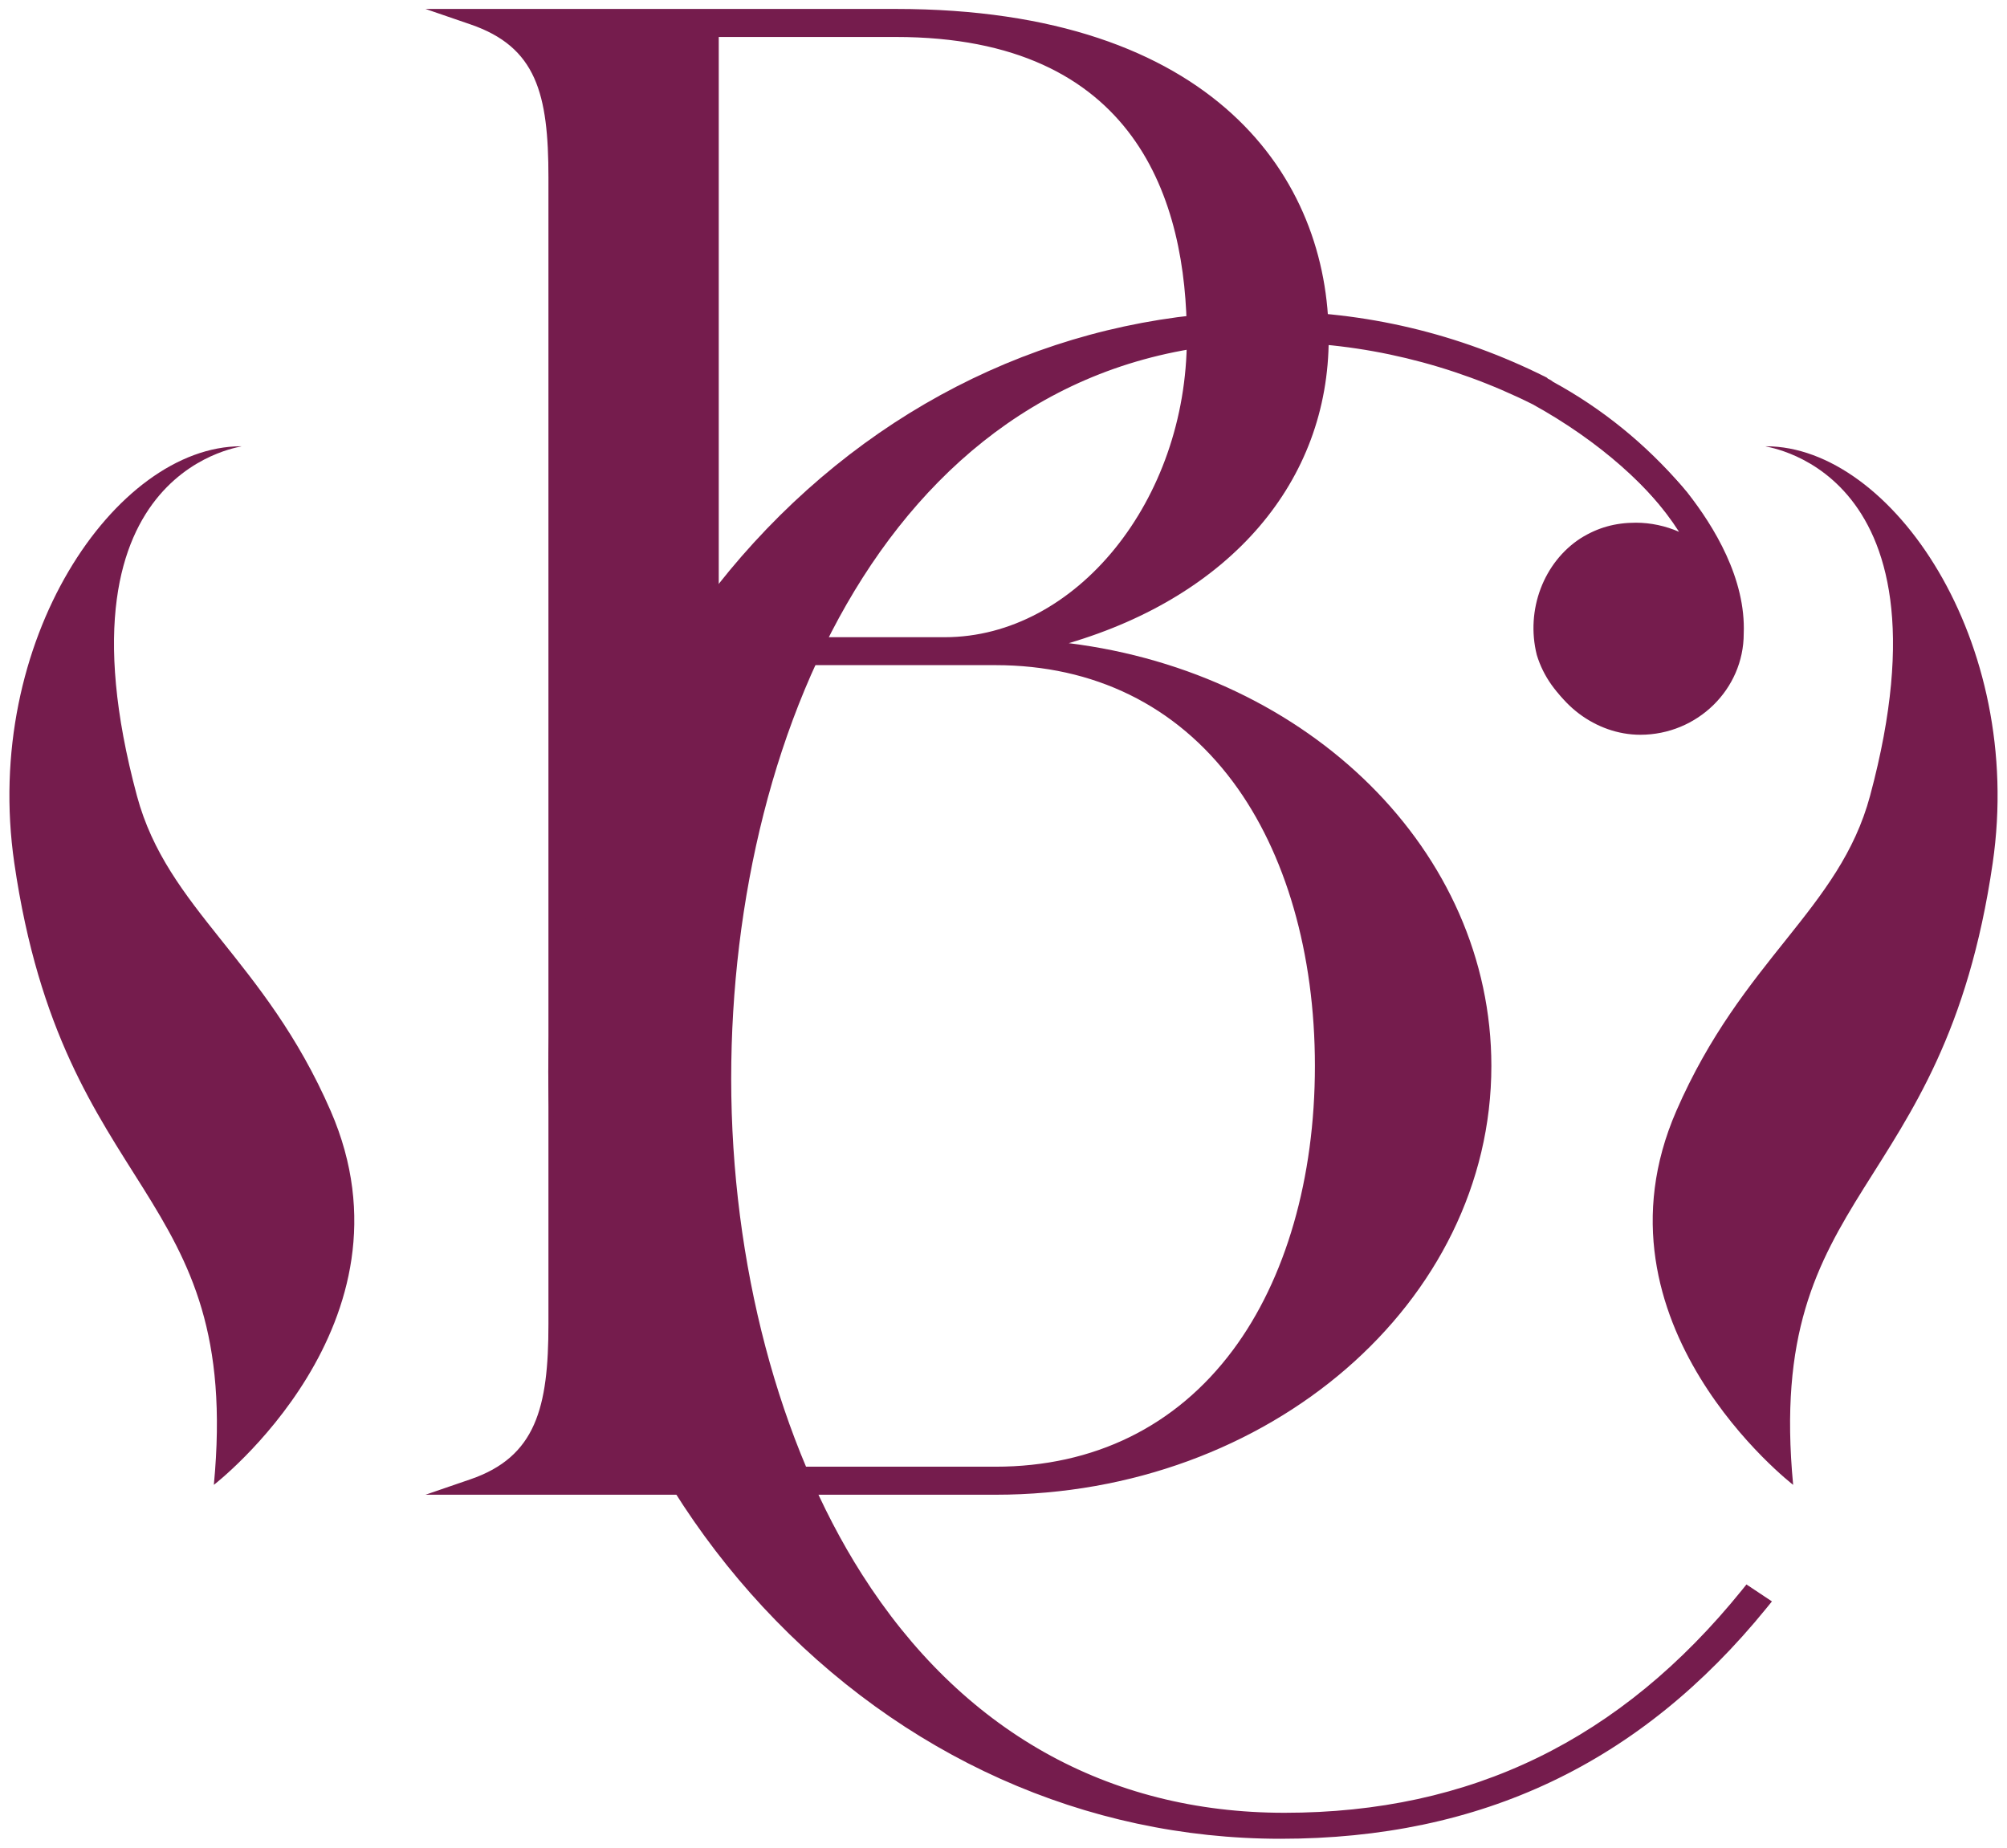
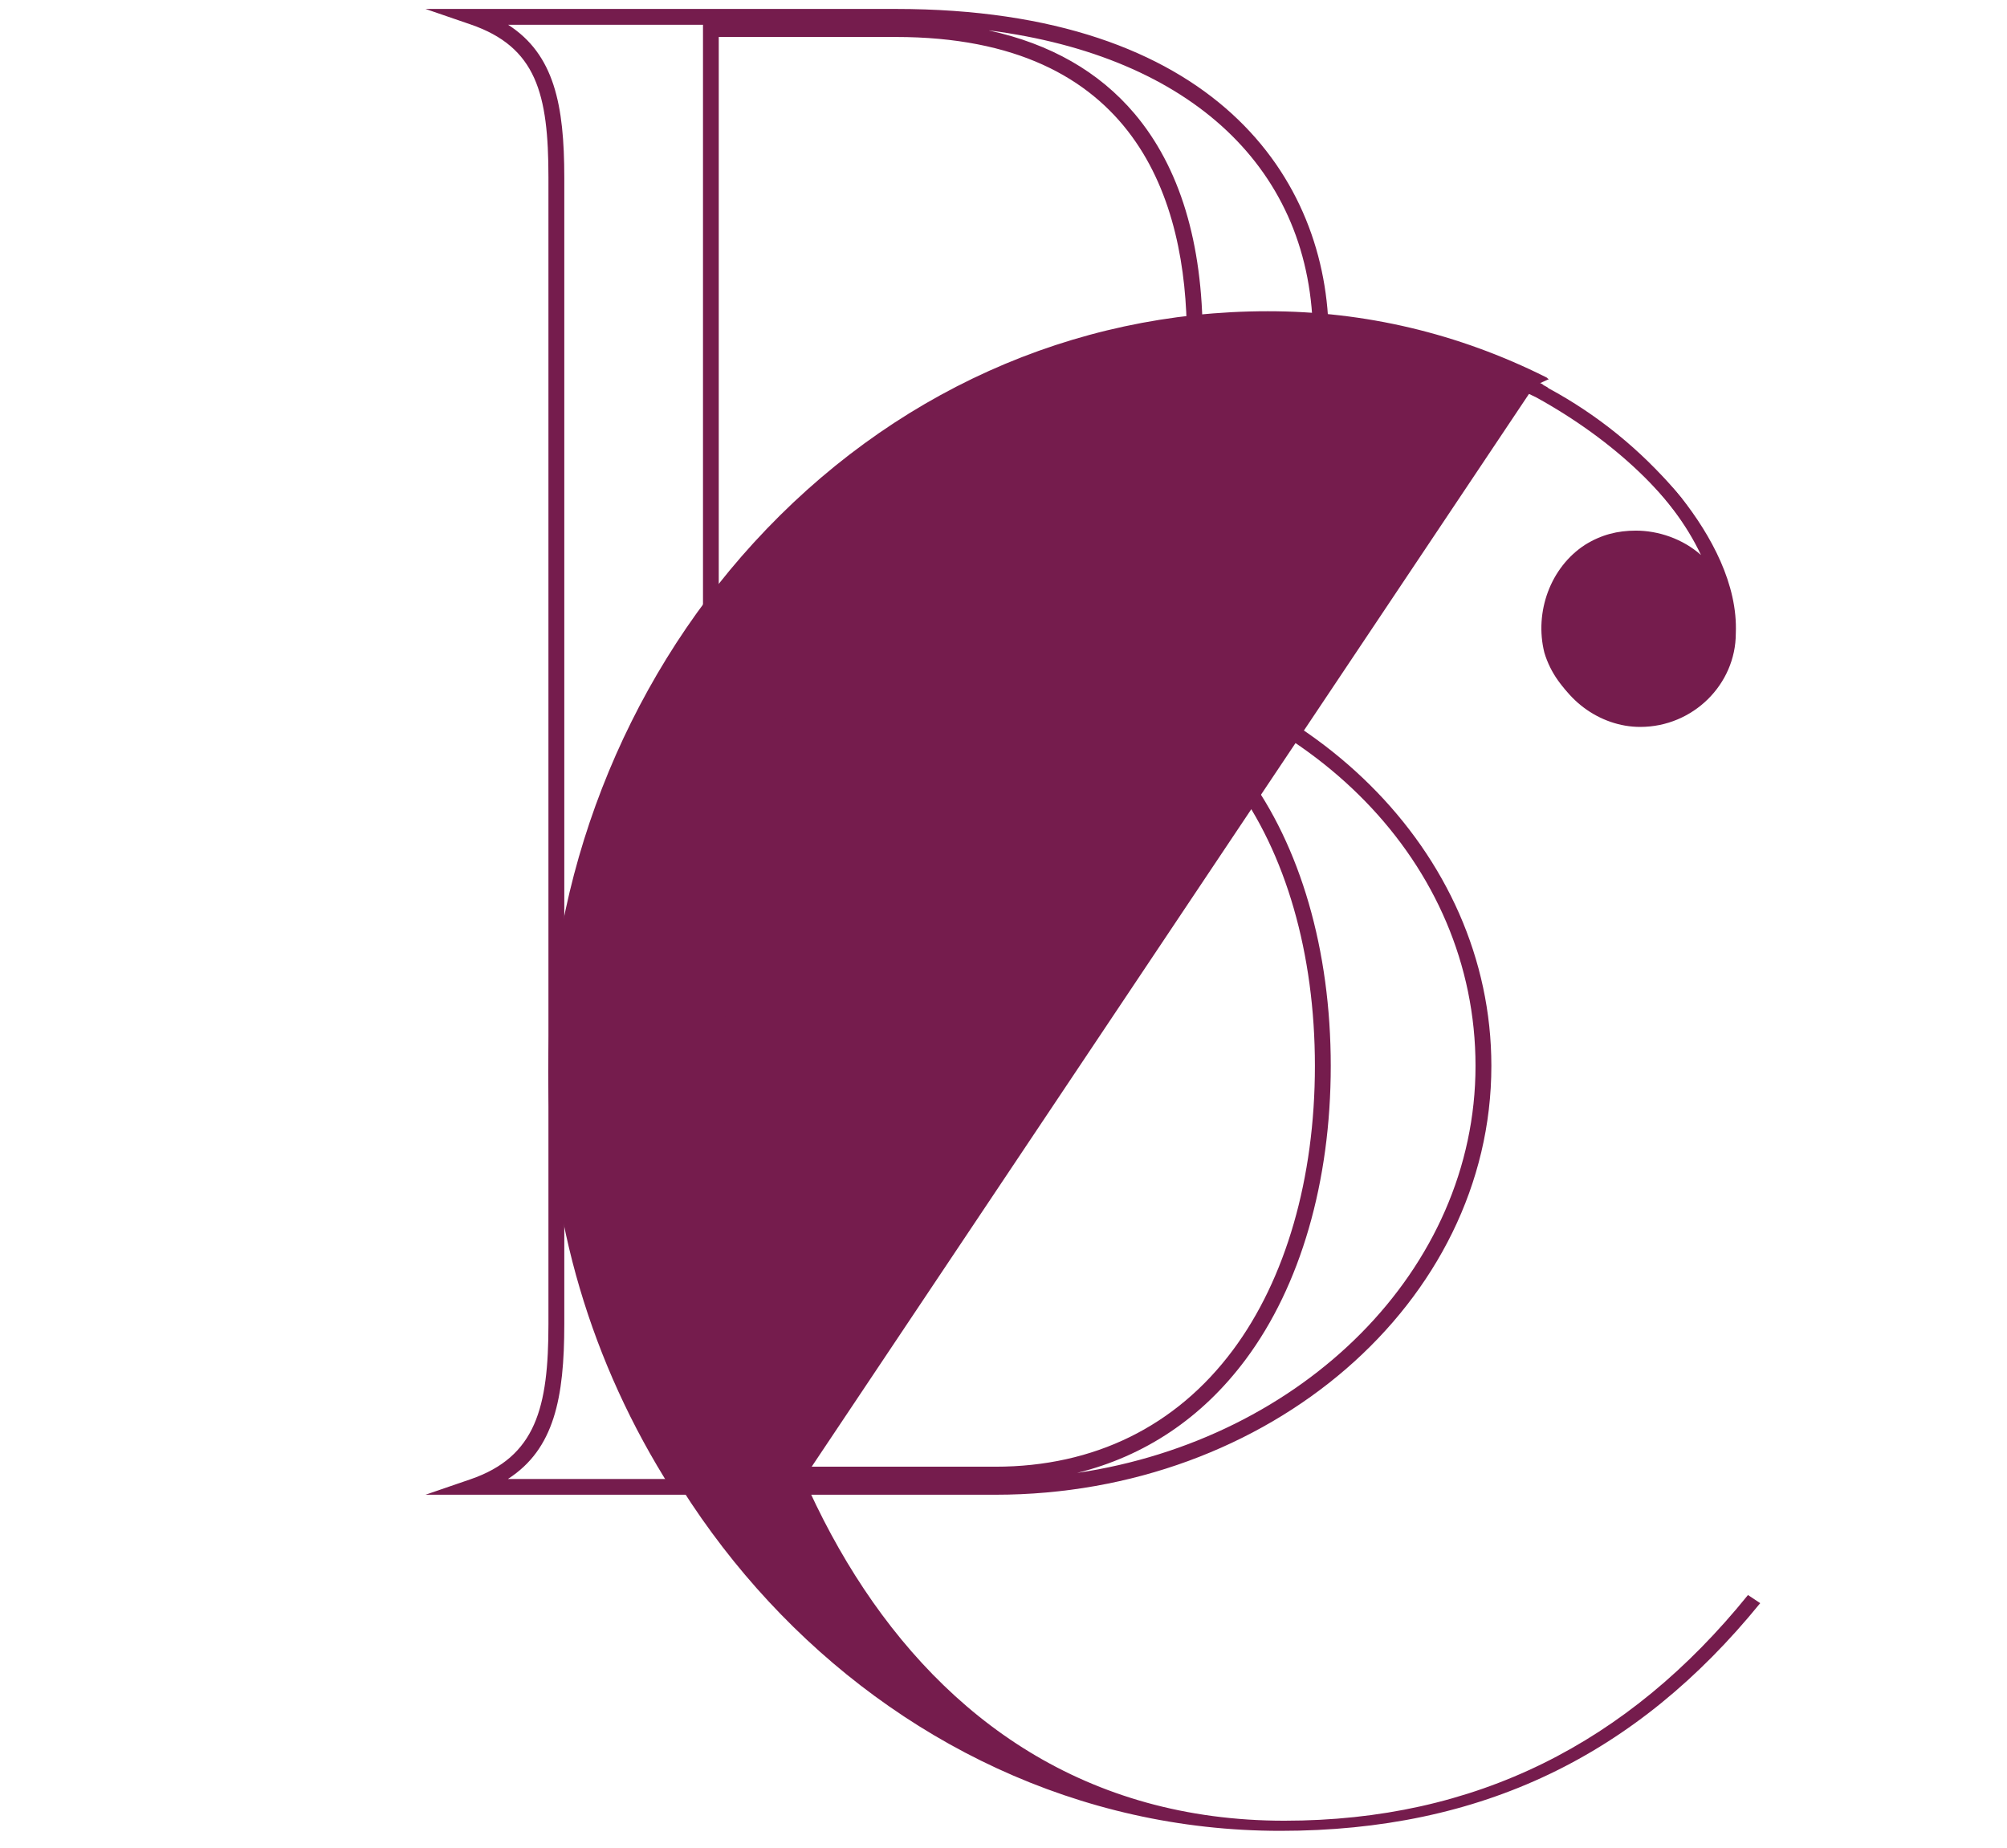
<svg xmlns="http://www.w3.org/2000/svg" viewBox="0 0 235.56 216.87">
  <defs>
    <style>      .cls-1 {        fill: #751c4d;      }    </style>
  </defs>
  <g>
    <g id="Vrstva_1">
      <g>
-         <path class="cls-1" d="M16.07,93.4c-10.59-39.41,13.59-41.02,12.22-41.02-14.7,0-30.41,22.82-26.61,48.93,5.78,39.7,26.77,37.74,23.42,72.97h0s24.58-18.93,13.71-43.89c-7.77-17.85-19.14-23.6-22.74-36.99Z" />
-         <path class="cls-1" d="M219.49,93.4c10.59-39.41-13.59-41.02-12.22-41.02,14.7,0,30.41,22.82,26.61,48.93-5.78,39.7-26.77,37.74-23.42,72.97h0s-24.58-18.93-13.71-43.89c7.77-17.85,19.14-23.6,22.74-36.99Z" />
        <g>
-           <path class="cls-1" d="M174.12,125.12c0,27.44-25.77,49.4-57.27,49.4h-61.33c8.35-2.86,9.78-9.31,9.78-19.09V20.83c0-9.78-1.43-15.99-9.78-18.85h49.64c33.89,0,49.87,16.94,49.87,37.7,0,17.42-12.89,31.74-35.32,36.27,30.31,1.19,54.41,22.67,54.41,49.16ZM83.43,75.72h27.44c15.51,0,29.35-15.75,29.35-36.03S131.16,3.41,105.15,3.41h-21.72v72.31ZM155.26,125.12c0-26.49-13.36-47.97-38.42-47.97h-33.41v95.93h33.41c25.06,0,38.42-21.48,38.42-47.97Z" />
          <path class="cls-1" d="M116.84,175.44H49.94l5.27-1.81c7.7-2.64,9.16-8.44,9.16-18.21V20.83c0-9.84-1.42-15.32-9.16-17.97l-5.27-1.81h55.21c37.46,0,50.8,19.96,50.8,38.63,0,16.85-11.54,30.2-30.51,35.81,28.24,3.51,49.6,24.43,49.6,49.62,0,27.75-26.11,50.33-58.2,50.33ZM59.63,173.59h22.88V2.91h-22.87c5.41,3.47,6.59,9.41,6.59,17.92v134.59c0,8.65-1.18,14.67-6.6,18.16ZM127.75,77.7c7.37,2.12,13.63,6.49,18.44,12.94,6.45,8.65,10,20.89,10,34.47s-3.55,25.83-10,34.47c-5.1,6.84-11.83,11.34-19.78,13.3,26.52-3.92,46.77-23.85,46.77-47.77s-19.39-43.12-45.44-47.41ZM84.36,172.15h32.48c11.56,0,21.19-4.73,27.86-13.68,6.21-8.33,9.63-20.18,9.63-33.36s-3.42-25.03-9.63-33.36c-6.67-8.95-16.31-13.68-27.86-13.68h-32.48v94.08ZM116.09,3.58c7.19,1.57,12.91,4.84,17.07,9.76,5.31,6.29,8,15.15,8,26.34,0,9.89-3.22,19.2-9.07,26.22-3.56,4.27-7.93,7.41-12.6,9.15h.04c21.33-4.32,34.57-17.87,34.57-35.37,0-19.8-14.29-33.06-38.01-36.11ZM84.36,74.79h26.52c15.41,0,28.42-16.08,28.42-35.11,0-16.12-5.92-35.34-34.15-35.34h-20.79v70.45Z" />
        </g>
        <g>
          <path class="cls-1" d="M79.63,174.31c-9.08-14.25-14.34-31.12-14.34-48.56,0-46.06,35.8-88.3,83.52-88.3,11.22,0,22.19,2.62,32.22,7.64.24.24.48.24.72.48,5.73,3.1,10.74,7.16,15.03,12.17,3.58,4.53,6.68,10.26,6.44,15.99,0,5.97-5.01,10.98-11.22,10.98-4.77,0-9.31-3.34-10.74-8.11-1.19-4.77.72-10.02,4.77-12.65,1.91-1.19,3.82-1.67,5.97-1.67,2.62,0,5.49.95,7.64,2.86-3.34-7.16-10.74-14.08-19.81-19.09-9.55-4.77-20.05-7.4-30.78-7.4-46.06,0-64.67,47.97-64.67,87.34,0,16.26,3.14,33.57,9.94,48.44" />
-           <path class="cls-1" d="M93.48,174.82c-6.47-14.14-10.03-31.48-10.03-48.82,0-36.43,15.07-75.25,47.75-85.6-15.61,3.61-29.9,12.03-41.37,24.57-15.01,16.42-23.62,38.58-23.62,60.79,0,16.88,4.91,33.5,14.19,48.06l-1.57,1c-9.47-14.86-14.48-31.82-14.48-49.06,0-22.67,8.79-45.29,24.11-62.05,16.02-17.53,37.45-27.18,60.34-27.18,11.39,0,22.37,2.6,32.63,7.73l.13.07.11.11s.05.03.12.06c.12.06.3.15.48.31,5.76,3.14,10.87,7.28,15.2,12.33,3.2,4.05,6.93,10.2,6.67,16.63,0,6.53-5.45,11.87-12.14,11.87-5.21,0-10.1-3.69-11.63-8.78-1.32-5.27.81-10.88,5.16-13.69,1.99-1.24,4.04-1.82,6.47-1.82,1.75,0,3.49.38,5.07,1.07-3.66-5.73-9.93-11.27-17.69-15.56-9.52-4.76-20.02-7.28-30.34-7.28-43.79,0-63.74,44.79-63.74,86.41,0,17.09,3.5,34.15,9.86,48.05l-1.69.77ZM192.01,63.21c-2.06,0-3.8.49-5.47,1.53-3.68,2.38-5.48,7.17-4.36,11.64,1.28,4.28,5.43,7.41,9.84,7.41,5.67,0,10.29-4.51,10.29-10.05.08-1.95-.25-3.88-.83-5.73l-2.44-2.16c-1.85-1.65-4.48-2.63-7.02-2.63Z" />
+           <path class="cls-1" d="M93.48,174.82c-6.47-14.14-10.03-31.48-10.03-48.82,0-36.43,15.07-75.25,47.75-85.6-15.61,3.61-29.9,12.03-41.37,24.57-15.01,16.42-23.62,38.58-23.62,60.79,0,16.88,4.91,33.5,14.19,48.06l-1.57,1c-9.47-14.86-14.48-31.82-14.48-49.06,0-22.67,8.79-45.29,24.11-62.05,16.02-17.53,37.45-27.18,60.34-27.18,11.39,0,22.37,2.6,32.63,7.73l.13.07.11.11s.05.03.12.06l-1.69.77ZM192.01,63.21c-2.06,0-3.8.49-5.47,1.53-3.68,2.38-5.48,7.17-4.36,11.64,1.28,4.28,5.43,7.41,9.84,7.41,5.67,0,10.29-4.51,10.29-10.05.08-1.95-.25-3.88-.83-5.73l-2.44-2.16c-1.85-1.65-4.48-2.63-7.02-2.63Z" />
        </g>
        <g>
          <path class="cls-1" d="M206.6,188.16c-14.56,17.9-32.69,26.73-56.32,26.73-47.49,0-84.48-42.24-84.48-88.53s35.8-88.3,83.52-88.3c11.22,0,22.19,2.62,32.22,7.64.24.24.48.24.72.48,5.73,3.1,10.74,7.16,15.03,12.17,3.58,4.53,6.68,10.26,6.44,15.99,0,5.97-5.01,10.98-11.22,10.98-4.77,0-9.31-3.34-10.74-8.11-1.19-4.77.72-10.02,4.77-12.65,1.91-1.19,3.82-1.67,5.97-1.67,2.62,0,5.49.95,7.64,2.86-3.34-7.16-10.74-14.08-19.81-19.09-9.55-4.77-20.05-7.4-30.78-7.4-46.06,0-64.67,47.97-64.67,87.34s19.33,87.1,65.86,87.1c22.43,0,40.33-9.07,54.41-26.49l1.43.95Z" />
-           <path class="cls-1" d="M150.28,215.82c-22.87,0-44.43-9.66-60.73-27.2-15.68-16.89-24.68-39.58-24.68-62.26s8.79-45.29,24.11-62.05c16.02-17.53,37.45-27.18,60.34-27.18,11.39,0,22.37,2.6,32.63,7.73l.13.07.11.11s.05.03.12.06c.12.06.3.15.48.31,5.76,3.14,10.87,7.28,15.2,12.33,3.2,4.05,6.93,10.2,6.67,16.63,0,6.53-5.45,11.87-12.14,11.87-5.21,0-10.1-3.69-11.63-8.78-1.32-5.27.81-10.88,5.16-13.69,1.99-1.24,4.04-1.82,6.47-1.82,1.75,0,3.49.38,5.07,1.07-3.66-5.73-9.93-11.27-17.69-15.56-9.52-4.76-20.02-7.28-30.34-7.28-43.79,0-63.74,44.79-63.74,86.41,0,21.66,5.59,42.86,15.34,58.18,11.66,18.32,28.81,28,49.6,28,21.91,0,39.47-8.55,53.69-26.14l.53-.66,2.99,1.99-.64.79c-14.81,18.22-33.47,27.07-57.04,27.07ZM131.72,40.99c-15.61,3.61-29.9,12.03-41.37,24.57-15.01,16.42-23.62,38.58-23.62,60.79s8.81,44.45,24.18,61c11.52,12.4,25.72,20.77,41.14,24.46-13.12-4.18-24.15-12.99-32.46-26.05-9.93-15.61-15.63-37.17-15.63-59.17,0-36.43,15.07-75.25,47.75-85.6ZM192.52,63.8c-2.06,0-3.8.49-5.47,1.53-3.68,2.38-5.48,7.17-4.36,11.64,1.28,4.28,5.43,7.41,9.84,7.41,5.67,0,10.29-4.51,10.29-10.05.08-1.95-.25-3.88-.83-5.73l-2.44-2.16c-1.85-1.65-4.48-2.63-7.02-2.63Z" />
        </g>
      </g>
    </g>
  </g>
</svg>